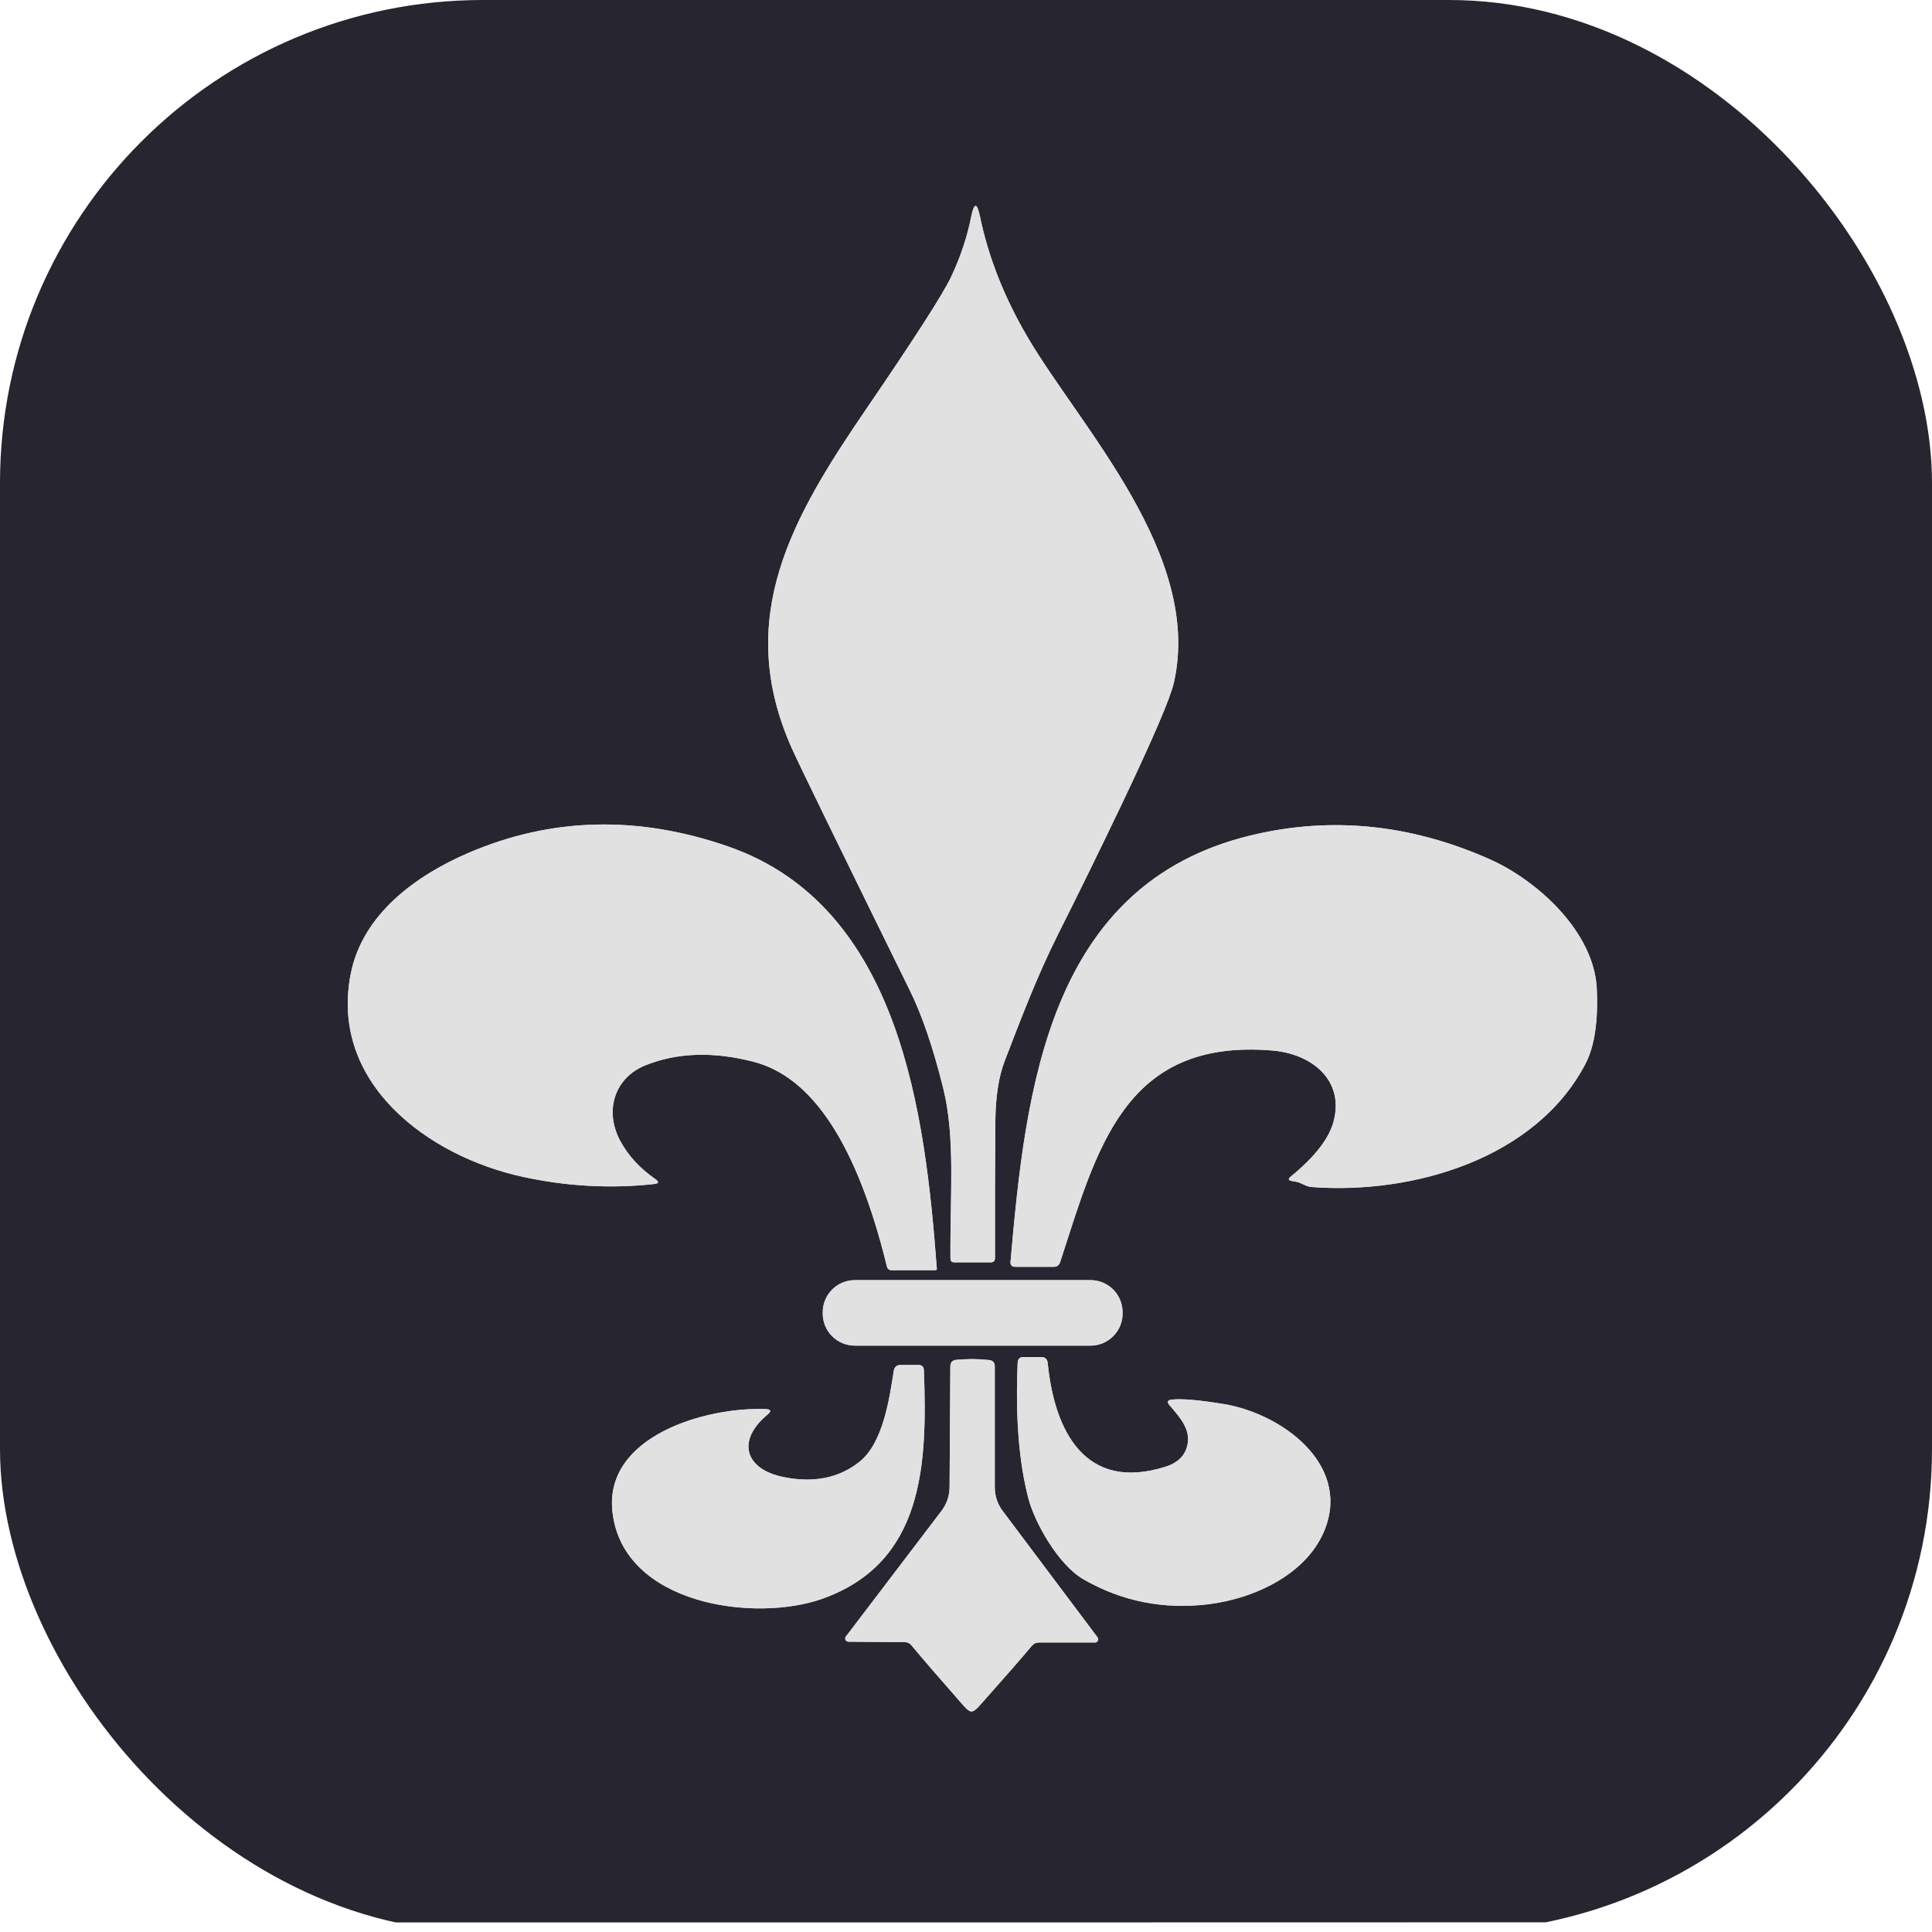
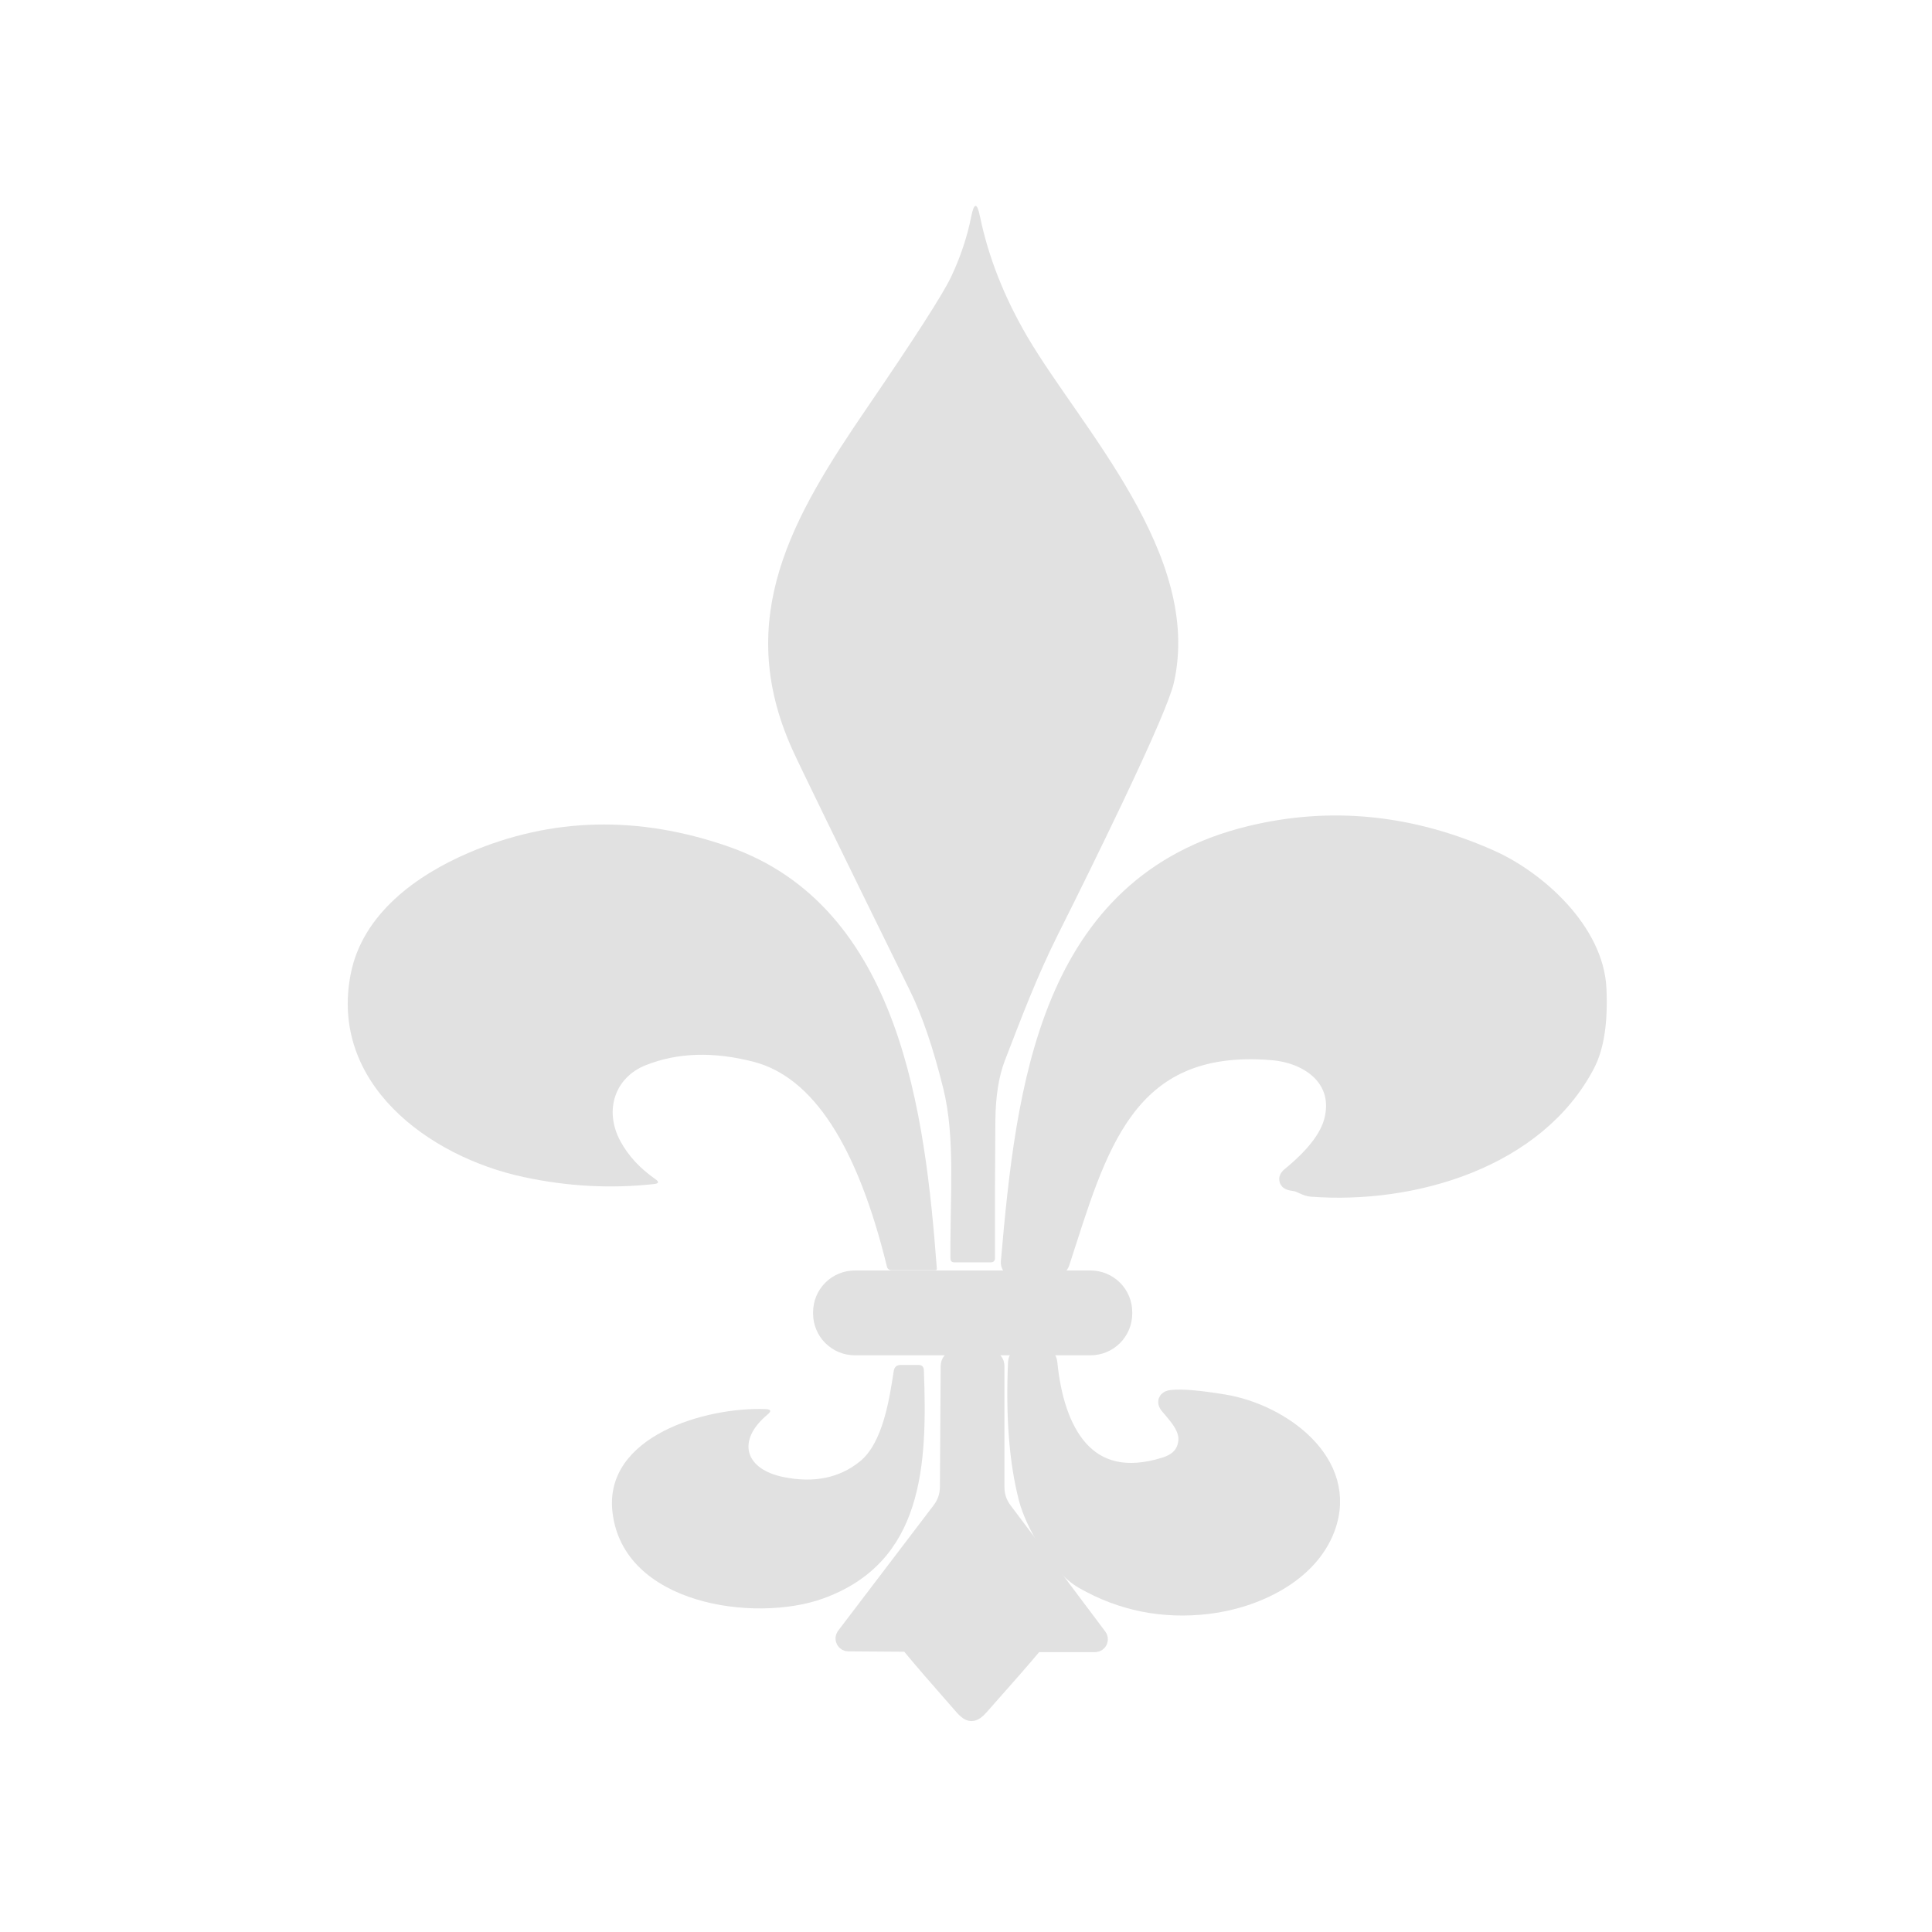
<svg xmlns="http://www.w3.org/2000/svg" width="200" height="200" viewBox="0 0 200 200" fill="none">
  <g clip-path="url(#clip0_1614_331)">
-     <path d="M102.54 130.679C102.854 130.679 103.007 130.525 103 130.219C102.987 125.312 103 120.572 103.04 115.999C103.067 113.472 103.397 111.395 104.03 109.769C105.74 105.339 107.33 101.119 109.5 96.779C111.754 92.292 113.964 87.779 116.13 83.239C119.364 76.445 121.16 72.255 121.52 70.669C124.51 57.439 111.88 44.269 106.38 34.909C103.96 30.782 102.317 26.619 101.45 22.419C101.144 20.939 100.84 20.939 100.54 22.419C100.12 24.539 99.42 26.632 98.44 28.699C97.587 30.485 94.687 34.999 89.74 42.239C82.06 53.469 75.91 63.929 81.98 77.489C82.674 79.049 86.747 87.405 94.2 102.559C95.46 105.119 96.61 108.495 97.65 112.689C98.91 117.789 98.34 123.659 98.39 130.269C98.39 130.542 98.527 130.679 98.8 130.679H102.54Z" stroke="#E1E1E1" stroke-width="2" />
-     <path d="M64.21 118.108C62.51 114.938 63.65 111.538 66.84 110.268C70.133 108.954 73.863 108.838 78.03 109.918C84.157 111.511 88.753 118.584 91.82 131.138C91.843 131.238 91.9 131.327 91.982 131.39C92.064 131.454 92.165 131.488 92.27 131.488H96.82C96.94 131.488 96.993 131.431 96.98 131.318C95.78 115.448 93.26 93.838 75.39 87.627C66.063 84.388 57.113 84.601 48.54 88.267C43.08 90.608 37.53 94.618 36.31 100.798C34.07 112.098 44.29 119.708 54.18 121.838C58.727 122.818 63.237 123.061 67.71 122.568C68.21 122.514 68.253 122.344 67.84 122.058C66.233 120.938 65.023 119.621 64.21 118.108Z" stroke="#E1E1E1" stroke-width="2" />
    <path d="M135.03 122.661C135.316 122.794 135.56 122.867 135.76 122.881C146.31 123.681 159 119.931 164.12 110.141C165.06 108.341 165.453 105.754 165.3 102.381C165.04 96.451 159.11 91.121 154.22 88.951C146.006 85.304 137.76 84.481 129.48 86.481C108.52 91.54 106.17 112.731 104.61 130.601C104.576 130.961 104.74 131.141 105.1 131.141H109.09C109.416 131.141 109.633 130.984 109.74 130.671C113.55 118.991 116.34 107.471 131.71 108.751C135.79 109.091 139.17 111.801 138.06 116.061C137.6 117.841 136.123 119.751 133.63 121.791C133.316 122.044 133.356 122.201 133.75 122.261L134.21 122.341C134.268 122.347 134.375 122.38 134.52 122.437C134.664 122.493 134.84 122.57 135.03 122.661Z" stroke="#E1E1E1" stroke-width="2" />
    <path d="M116.21 135.84C116.21 134.959 115.86 134.115 115.238 133.492C114.615 132.869 113.77 132.52 112.89 132.52H88.49C87.609 132.52 86.765 132.869 86.142 133.492C85.52 134.115 85.17 134.959 85.17 135.84V135.98C85.17 136.416 85.256 136.847 85.423 137.25C85.59 137.653 85.834 138.019 86.142 138.327C86.451 138.635 86.817 138.88 87.219 139.047C87.622 139.214 88.054 139.3 88.49 139.3H112.89C113.326 139.3 113.758 139.214 114.16 139.047C114.563 138.88 114.929 138.635 115.238 138.327C115.546 138.019 115.79 137.653 115.957 137.25C116.124 136.847 116.21 136.416 116.21 135.98V135.84Z" stroke="#E1E1E1" stroke-width="2" />
    <path d="M120.64 151.84C112.37 154.44 109.16 148.2 108.46 141.11C108.42 140.69 108.19 140.48 107.77 140.48H105.95C105.57 140.48 105.37 140.67 105.35 141.05C105.104 146.657 105.474 151.35 106.46 155.13C107.1 157.58 109.53 161.99 112.19 163.51C116.137 165.77 120.417 166.627 125.03 166.08C129.87 165.5 135.46 162.91 137.22 158.14C139.69 151.43 132.58 146.32 126.7 145.35C124.114 144.924 122.31 144.77 121.29 144.89C120.85 144.944 120.777 145.137 121.07 145.47C122.23 146.83 123.44 148.14 122.82 149.95C122.514 150.85 121.787 151.48 120.64 151.84Z" stroke="#E1E1E1" stroke-width="2" />
    <path d="M100.57 177.167C100.77 177.167 101.033 176.984 101.36 176.617C104.006 173.644 105.823 171.564 106.81 170.378C107.003 170.144 107.253 170.027 107.56 170.027H113.36C113.421 170.027 113.481 170.01 113.533 169.977C113.585 169.944 113.626 169.898 113.653 169.843C113.68 169.788 113.692 169.726 113.686 169.665C113.68 169.604 113.657 169.546 113.62 169.497L103.81 156.427C103.256 155.694 102.98 154.867 102.98 153.947V141.447C102.98 141.047 102.78 140.827 102.38 140.787C101.76 140.721 101.193 140.688 100.68 140.688C100.173 140.688 99.606 140.714 98.98 140.768C98.586 140.814 98.386 141.037 98.38 141.438L98.3 153.927C98.293 154.847 98.013 155.674 97.46 156.408L87.56 169.417C87.523 169.466 87.5 169.524 87.494 169.585C87.488 169.646 87.499 169.708 87.526 169.763C87.553 169.818 87.595 169.864 87.647 169.897C87.698 169.93 87.758 169.947 87.82 169.947L93.62 169.988C93.926 169.988 94.176 170.104 94.37 170.337C95.35 171.531 97.153 173.621 99.78 176.607C100.106 176.981 100.37 177.167 100.57 177.167Z" stroke="#E1E1E1" stroke-width="2" />
-     <path d="M81.14 152.907C77.11 152.107 76.2 149.137 79.46 146.427C79.88 146.08 79.817 145.894 79.27 145.867C73.08 145.617 62.52 148.657 63.4 156.507C64.48 166.137 78.14 167.987 85.14 165.497C95.67 161.737 96 151.537 95.64 141.847C95.627 141.48 95.44 141.297 95.08 141.297H93.24C92.827 141.297 92.587 141.504 92.52 141.917C92.08 144.757 91.41 149.367 89 151.297C86.887 152.997 84.267 153.534 81.14 152.907Z" stroke="#E1E1E1" stroke-width="2" />
-     <path d="M198.87 -0.001C199.317 0.132 199.694 0.309 200 0.529V198.989C133.834 199.009 67.667 199.016 1.5 199.009C0.84 199.009 0.34 198.829 0 198.469V1.329C-0.233 0.356 0.597 -0.088 2.49 -0.001H198.87ZM102.54 130.679C102.854 130.679 103.007 130.526 103 130.219C102.987 125.312 103 120.572 103.04 115.999C103.067 113.472 103.397 111.396 104.03 109.769C105.74 105.339 107.33 101.119 109.5 96.779C111.754 92.292 113.964 87.779 116.13 83.239C119.364 76.446 121.16 72.256 121.52 70.669C124.51 57.439 111.88 44.269 106.38 34.909C103.96 30.782 102.317 26.619 101.45 22.419C101.144 20.939 100.84 20.939 100.54 22.419C100.12 24.539 99.42 26.632 98.44 28.699C97.587 30.486 94.687 34.999 89.74 42.239C82.06 53.469 75.91 63.929 81.98 77.489C82.674 79.049 86.747 87.406 94.2 102.559C95.46 105.119 96.61 108.496 97.65 112.689C98.91 117.789 98.34 123.659 98.39 130.269C98.39 130.542 98.527 130.679 98.8 130.679H102.54ZM64.21 118.109C62.51 114.939 63.65 111.539 66.84 110.269C70.134 108.956 73.864 108.839 78.03 109.919C84.157 111.512 88.754 118.586 91.82 131.139C91.843 131.239 91.9 131.328 91.982 131.392C92.064 131.455 92.165 131.49 92.27 131.489H96.82C96.94 131.489 96.994 131.432 96.98 131.319C95.78 115.449 93.26 93.839 75.39 87.629C66.064 84.389 57.114 84.602 48.54 88.269C43.08 90.609 37.53 94.619 36.31 100.799C34.07 112.099 44.29 119.709 54.18 121.839C58.727 122.819 63.237 123.062 67.71 122.569C68.21 122.516 68.254 122.346 67.84 122.059C66.234 120.939 65.024 119.622 64.21 118.109ZM135.03 122.659C135.317 122.792 135.56 122.866 135.76 122.879C146.31 123.679 159 119.929 164.12 110.139C165.06 108.339 165.454 105.752 165.3 102.379C165.04 96.449 159.11 91.119 154.22 88.949C146.007 85.302 137.76 84.479 129.48 86.479C108.52 91.539 106.17 112.729 104.61 130.599C104.577 130.959 104.74 131.139 105.1 131.139H109.09C109.417 131.139 109.634 130.982 109.74 130.669C113.55 118.989 116.34 107.469 131.71 108.749C135.79 109.089 139.17 111.799 138.06 116.059C137.6 117.839 136.124 119.749 133.63 121.789C133.317 122.042 133.357 122.199 133.75 122.259L134.21 122.339C134.269 122.346 134.376 122.379 134.52 122.435C134.664 122.491 134.84 122.569 135.03 122.659ZM116.21 135.839C116.21 134.958 115.861 134.114 115.238 133.491C114.615 132.869 113.771 132.519 112.89 132.519H88.49C87.61 132.519 86.765 132.869 86.143 133.491C85.52 134.114 85.17 134.958 85.17 135.839V135.979C85.17 136.415 85.256 136.847 85.423 137.249C85.59 137.652 85.834 138.018 86.143 138.327C86.451 138.635 86.817 138.879 87.22 139.046C87.623 139.213 88.054 139.299 88.49 139.299H112.89C113.326 139.299 113.758 139.213 114.161 139.046C114.564 138.879 114.93 138.635 115.238 138.327C115.546 138.018 115.791 137.652 115.958 137.249C116.124 136.847 116.21 136.415 116.21 135.979V135.839ZM120.64 151.839C112.37 154.439 109.16 148.199 108.46 141.109C108.42 140.689 108.19 140.479 107.77 140.479H105.95C105.57 140.479 105.37 140.669 105.35 141.049C105.104 146.656 105.474 151.349 106.46 155.129C107.1 157.579 109.53 161.989 112.19 163.509C116.137 165.769 120.417 166.626 125.03 166.079C129.87 165.499 135.46 162.909 137.22 158.139C139.69 151.429 132.58 146.319 126.7 145.349C124.114 144.922 122.31 144.769 121.29 144.889C120.85 144.942 120.777 145.136 121.07 145.469C122.23 146.829 123.44 148.139 122.82 149.949C122.514 150.849 121.787 151.479 120.64 151.839ZM100.57 177.169C100.77 177.169 101.034 176.986 101.36 176.619C104.007 173.646 105.824 171.566 106.81 170.379C107.004 170.146 107.254 170.029 107.56 170.029H113.36C113.422 170.028 113.482 170.011 113.533 169.978C113.585 169.946 113.627 169.899 113.654 169.844C113.681 169.789 113.692 169.728 113.686 169.667C113.68 169.606 113.657 169.548 113.62 169.499L103.81 156.429C103.257 155.696 102.98 154.869 102.98 153.949V141.449C102.98 141.049 102.78 140.829 102.38 140.789C101.76 140.722 101.194 140.689 100.68 140.689C100.174 140.689 99.607 140.716 98.98 140.769C98.587 140.816 98.387 141.039 98.38 141.439L98.3 153.929C98.294 154.849 98.014 155.676 97.46 156.409L87.56 169.419C87.523 169.468 87.5 169.526 87.494 169.587C87.488 169.648 87.499 169.709 87.526 169.764C87.553 169.819 87.595 169.866 87.647 169.898C87.699 169.931 87.759 169.948 87.82 169.949L93.62 169.989C93.927 169.989 94.177 170.106 94.37 170.339C95.35 171.532 97.154 173.622 99.78 176.609C100.107 176.982 100.37 177.169 100.57 177.169ZM81.14 152.909C77.11 152.109 76.2 149.139 79.46 146.429C79.88 146.082 79.817 145.896 79.27 145.869C73.08 145.619 62.52 148.659 63.4 156.509C64.48 166.139 78.14 167.989 85.14 165.499C95.67 161.739 96 151.539 95.64 141.849C95.627 141.482 95.44 141.299 95.08 141.299H93.24C92.827 141.299 92.587 141.506 92.52 141.919C92.08 144.759 91.41 149.369 89 151.299C86.887 152.999 84.267 153.536 81.14 152.909Z" fill="#262530" />
    <path d="M102.54 130.679H98.8C98.527 130.679 98.39 130.542 98.39 130.269C98.34 123.659 98.91 117.789 97.65 112.689C96.61 108.495 95.46 105.119 94.2 102.559C86.747 87.405 82.674 79.049 81.98 77.489C75.91 63.929 82.06 53.469 89.74 42.239C94.687 34.999 97.587 30.485 98.44 28.699C99.42 26.632 100.12 24.539 100.54 22.419C100.84 20.939 101.144 20.939 101.45 22.419C102.317 26.619 103.96 30.782 106.38 34.909C111.88 44.269 124.51 57.439 121.52 70.669C121.16 72.255 119.364 76.445 116.13 83.239C113.964 87.779 111.754 92.292 109.5 96.779C107.33 101.119 105.74 105.339 104.03 109.769C103.397 111.395 103.067 113.472 103.04 115.999C103 120.572 102.987 125.312 103 130.219C103.007 130.525 102.854 130.679 102.54 130.679Z" fill="#E1E1E1" />
    <path d="M66.84 110.271C63.65 111.541 62.51 114.941 64.21 118.111C65.023 119.625 66.233 120.941 67.84 122.061C68.253 122.348 68.21 122.518 67.71 122.571C63.237 123.065 58.727 122.821 54.18 121.841C44.29 119.711 34.07 112.101 36.31 100.801C37.53 94.621 43.08 90.611 48.54 88.271C57.113 84.605 66.063 84.391 75.39 87.631C93.26 93.841 95.78 115.451 96.98 131.321C96.993 131.435 96.94 131.491 96.82 131.491H92.27C92.165 131.492 92.064 131.458 91.982 131.394C91.9 131.331 91.843 131.241 91.82 131.141C88.753 118.588 84.157 111.515 78.03 109.921C73.863 108.841 70.133 108.958 66.84 110.271Z" fill="#E1E1E1" />
    <path d="M134.21 122.341L133.75 122.261C133.356 122.201 133.316 122.044 133.63 121.791C136.123 119.751 137.6 117.841 138.06 116.061C139.17 111.801 135.79 109.091 131.71 108.751C116.34 107.471 113.55 118.991 109.74 130.671C109.633 130.984 109.416 131.141 109.09 131.141H105.1C104.74 131.141 104.576 130.961 104.61 130.601C106.17 112.731 108.52 91.54 129.48 86.481C137.76 84.481 146.006 85.304 154.22 88.951C159.11 91.121 165.04 96.451 165.3 102.381C165.453 105.754 165.06 108.341 164.12 110.141C159 119.931 146.31 123.681 135.76 122.881C135.56 122.867 135.316 122.794 135.03 122.661C134.84 122.57 134.664 122.493 134.52 122.437C134.375 122.38 134.268 122.347 134.21 122.341Z" fill="#E1E1E1" />
    <path d="M112.89 132.52H88.49C86.656 132.52 85.17 134.006 85.17 135.84V135.98C85.17 137.813 86.656 139.3 88.49 139.3H112.89C114.724 139.3 116.21 137.813 116.21 135.98V135.84C116.21 134.006 114.724 132.52 112.89 132.52Z" fill="#E1E1E1" />
    <path d="M122.82 149.95C123.44 148.14 122.23 146.83 121.07 145.47C120.777 145.137 120.85 144.944 121.29 144.89C122.31 144.77 124.114 144.924 126.7 145.35C132.58 146.32 139.69 151.43 137.22 158.14C135.46 162.91 129.87 165.5 125.03 166.08C120.417 166.627 116.137 165.77 112.19 163.51C109.53 161.99 107.1 157.58 106.46 155.13C105.474 151.35 105.104 146.657 105.35 141.05C105.37 140.67 105.57 140.48 105.95 140.48H107.77C108.19 140.48 108.42 140.69 108.46 141.11C109.16 148.2 112.37 154.44 120.64 151.84C121.787 151.48 122.514 150.85 122.82 149.95Z" fill="#E1E1E1" />
    <path d="M100.68 140.691C101.193 140.691 101.76 140.725 102.38 140.791C102.78 140.831 102.98 141.051 102.98 141.451V153.951C102.98 154.871 103.256 155.698 103.81 156.431L113.62 169.501C113.657 169.55 113.68 169.608 113.686 169.669C113.692 169.73 113.68 169.792 113.653 169.847C113.626 169.902 113.585 169.948 113.533 169.981C113.481 170.013 113.421 170.031 113.36 170.031H107.56C107.253 170.031 107.003 170.148 106.81 170.381C105.823 171.568 104.006 173.648 101.36 176.621C101.033 176.988 100.77 177.171 100.57 177.171C100.37 177.171 100.106 176.985 99.78 176.611C97.153 173.625 95.35 171.535 94.37 170.341C94.176 170.108 93.926 169.991 93.62 169.991L87.82 169.951C87.758 169.951 87.698 169.933 87.647 169.901C87.595 169.868 87.553 169.822 87.526 169.767C87.499 169.712 87.488 169.65 87.494 169.589C87.5 169.528 87.523 169.47 87.56 169.421L97.46 156.411C98.013 155.678 98.293 154.851 98.3 153.931L98.38 141.441C98.386 141.041 98.586 140.818 98.98 140.771C99.606 140.718 100.173 140.691 100.68 140.691Z" fill="#E1E1E1" />
    <path d="M79.46 146.431C76.2 149.141 77.11 152.111 81.14 152.911C84.267 153.537 86.887 153.001 89 151.301C91.41 149.371 92.08 144.761 92.52 141.921C92.587 141.507 92.827 141.301 93.24 141.301H95.08C95.44 141.301 95.627 141.484 95.64 141.851C96 151.541 95.67 161.741 85.14 165.501C78.14 167.991 64.48 166.141 63.4 156.511C62.52 148.661 73.08 145.621 79.27 145.871C79.817 145.897 79.88 146.084 79.46 146.431Z" fill="#E1E1E1" />
  </g>
  <defs>
    <clipPath id="clip0_1614_331">
      <rect width="200" height="200" rx="50" fill="white" />
    </clipPath>
  </defs>
</svg>